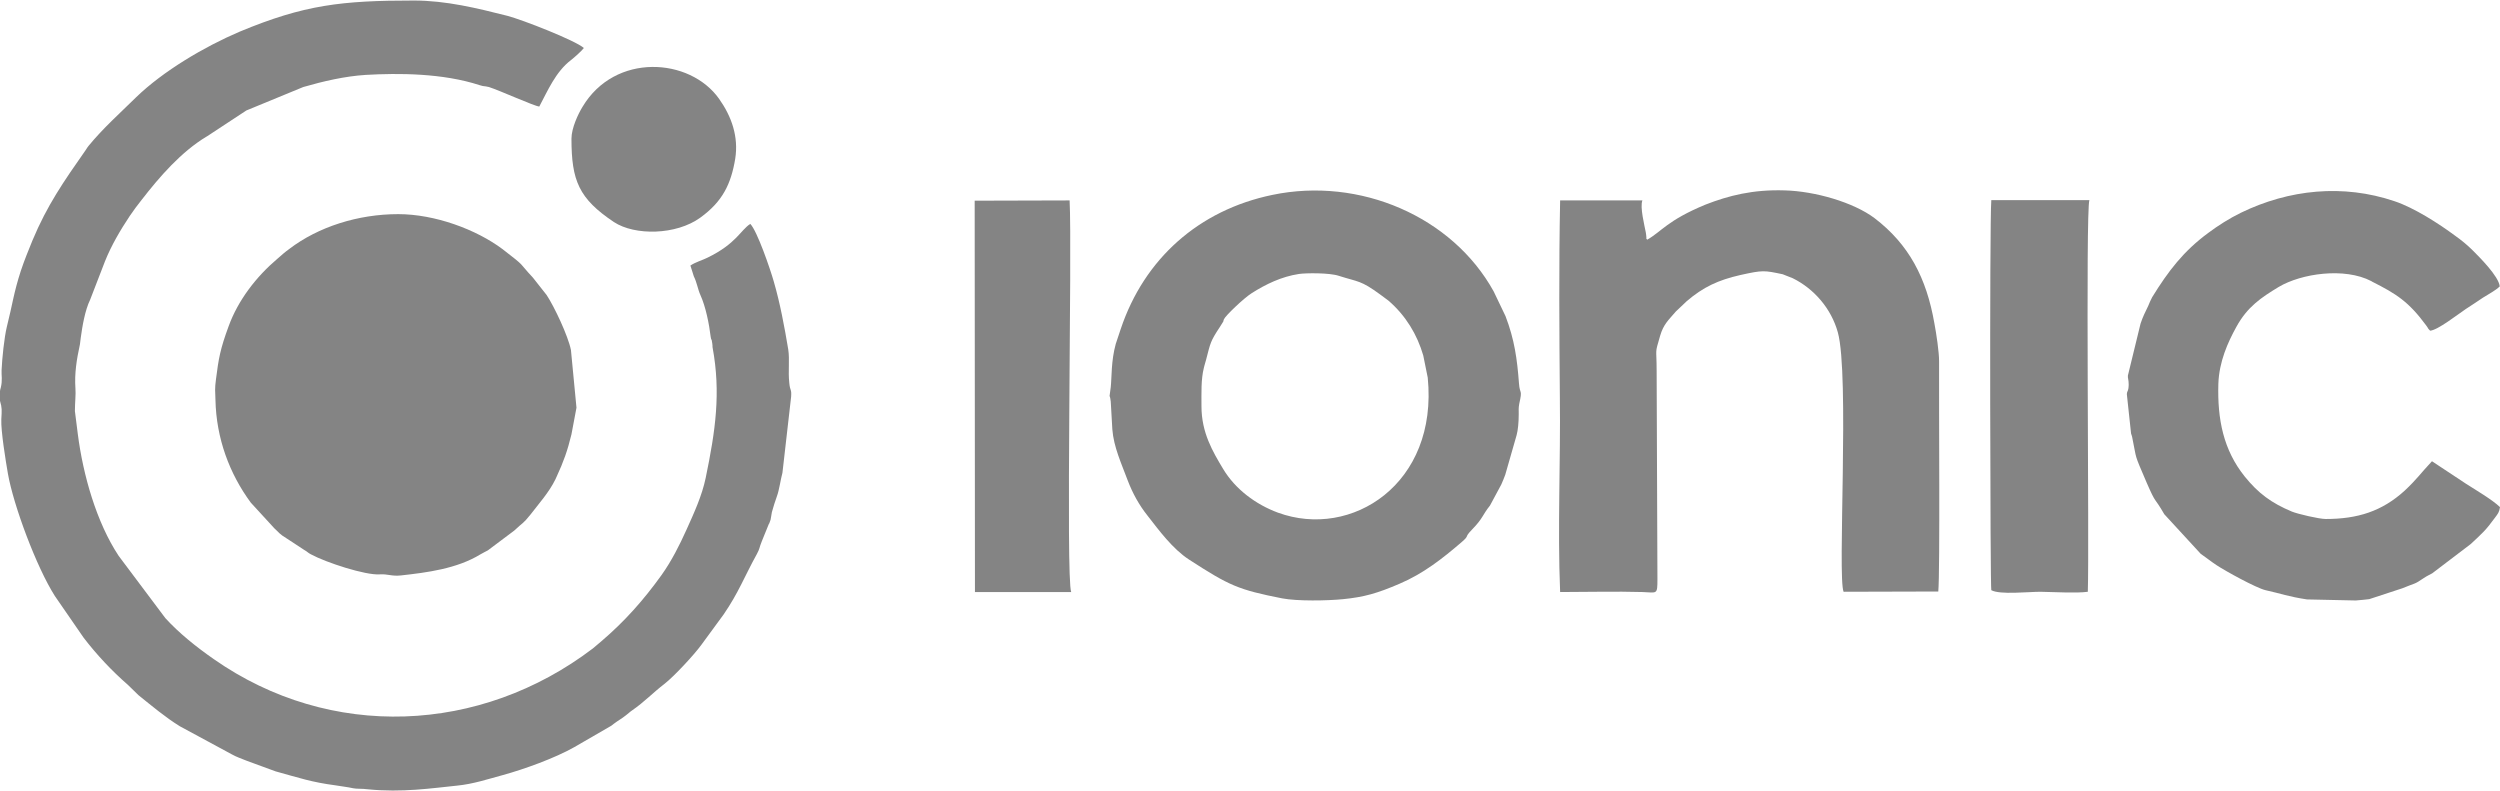
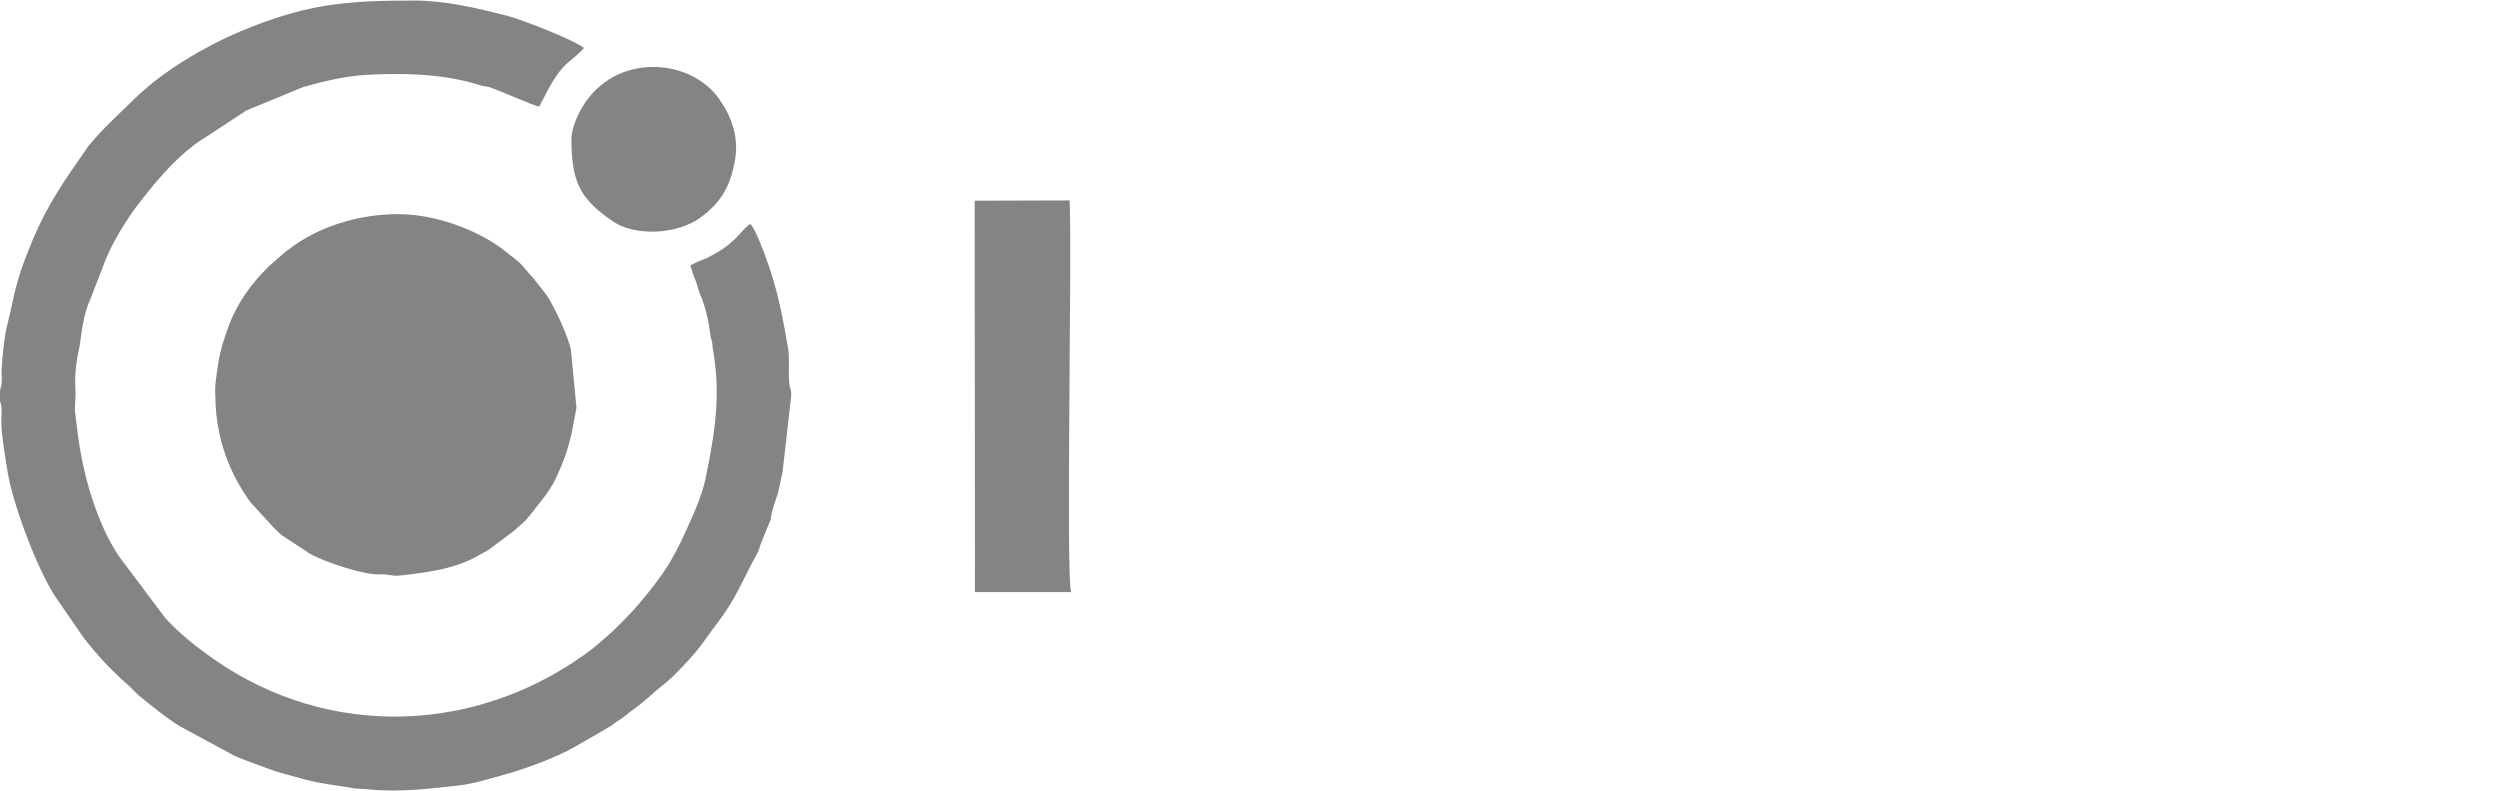
<svg xmlns="http://www.w3.org/2000/svg" version="1.1" id="Layer_1" x="0px" y="0px" viewBox="0 0 948 300" style="enable-background:new 0 0 948 300;" xml:space="preserve">
  <style type="text/css">
	.st0{fill-rule:evenodd;clip-rule:evenodd;fill:#848484;}
</style>
  <g id="Layer_x0020_1">
    <g id="_2405368509168">
      <g>
-         <path class="st0" d="M464.1,121.1c0.5-1.3,7.5-8,10.5-9.9c5.5-3.5,11.4-6.3,17.9-7.3c2.5-0.4,11.7-0.5,15.2,0.7     c7.5,2.4,8.2,1.6,15.7,7.1l3.1,2.3c6.6,5.7,10.9,12.9,13.2,20.8l1.7,8.4c4,40.3-28.9,61.4-56.8,51.2c-8.4-3.1-16.2-8.9-20.8-16.6     c-3.9-6.5-8.2-13.7-8.2-23.7c0-5.2-0.2-10.2,0.9-14.6c0-0.1,0.1-0.3,0.1-0.4c0-0.1,0.1-0.3,0.1-0.4l0.2-0.7     c0-0.1,0.1-0.3,0.1-0.4c0-0.1,0.1-0.2,0.1-0.3c0-0.1,0.1-0.3,0.1-0.4c0-0.1,0.1-0.2,0.1-0.3c0-0.1,0.1-0.3,0.1-0.4     c1.6-6.2,1.6-6.8,5.1-12.1l1.5-2.4C464.6,120.4,463.2,123.6,464.1,121.1L464.1,121.1z M575.9,157.1c0-1.7-0.1-2.3,0.2-4     c1.3-5.7,0.2-3.4-0.1-7.7c-0.7-9.3-1.7-16.6-5.1-25.5l-4.5-9.4c-15.7-28.4-50.8-43.5-83.9-36.6c-28,5.8-48.6,24.3-57.5,50.8     c-0.6,1.8-1.4,4.1-1.9,5.7c-1.8,6.5-1.5,12.7-1.9,16.4c-0.7,5.9-0.5,1.3,0,5.5l0.6,10.5c0.5,6.7,3.5,13.1,5.8,19.3     c1.9,5,4.4,9.5,7.6,13.5c4.3,5.5,9.4,12.5,15.7,16.6c15.3,9.9,18.6,11.4,35.3,14.7c5.8,1.1,17.1,0.9,23.1,0.3     c8-0.8,12.9-2.2,21.3-5.8c9.2-3.9,16.5-9.7,23.5-15.7c3.5-3,0.8-1.5,4.1-4.9c4.2-4.3,3.9-5.5,6.8-9.1l4.3-8     c0.4-0.9,1.2-2.8,1.5-3.7l4.3-15C575.6,163.2,575.9,160.2,575.9,157.1L575.9,157.1z" />
-         <path class="st0" d="M624.6,90.9c-0.8-1.3,0,0.4-0.4-2l-0.1-0.7c-0.5-2.7-2.3-9.7-1.3-12.2h-31.2c-0.5,25.5-0.3,49.8-0.1,74.6     c0.3,24.6-0.9,49.3,0.1,73.9c10.2,0,21.1-0.3,31.2,0c5.6,0.2,5.7,1.2,5.7-5l-0.3-78.6c0-9.6-0.8-6.2,1.3-13.5     c1.3-4.5,3.2-6,6-9.3l3.7-3.5c0.1-0.1,0.2-0.2,0.3-0.3c6.4-5.5,12.1-8.1,20.4-10c8.6-1.9,9-1.8,16.1-0.3l3.8,1.5     c8.1,4,14.6,11.5,17.1,20.5c4.5,16.1-0.2,93.1,2.2,98.4l35.9-0.1c0.7-7.5,0.2-71.5,0.3-87.4c0-3.4-1-10.2-1.8-14.4     c-3-17.1-9.6-29.8-22.7-39.8c-8-6-22.6-10.2-34-10.5c-12.1-0.4-21.4,2-30.1,5.4C632.2,83.6,630.1,87.8,624.6,90.9L624.6,90.9z" />
-         <path class="st0" d="M881.9,196.8c-2.5,0-10.6-1.9-12.8-2.8c-7.9-3.3-12.8-7-17.9-13.3c-8.1-10.1-10.4-21.7-10-35.2     c0.3-8.4,3.6-15.7,6.8-21.5c4.2-7.7,9.5-11.2,16.1-15.2c8.6-5.1,24.9-7.5,35.1-2.2c0,0,0.2,0.1,0.3,0.2     c9.1,4.6,13.8,7.5,20.5,16.6c1,1.3,0.3,0.8,1.5,2c2.9-0.2,10.5-6.2,13.5-8.2c2.5-1.6,4.1-2.7,6.5-4.3c2-1.3,4.8-2.7,6.4-4.3     c-0.4-3.9-7.9-11.3-10.3-13.7c-2-2-4.2-3.8-6.6-5.5c-6.2-4.6-15.5-10.6-23-13.1c-19.5-6.6-40-4.5-58.3,4.4     c-4.3,2.1-8.7,4.9-12.3,7.6c-9.4,6.9-15.2,14.5-21.3,24.4c-0.6,1.1-1,2.1-1.5,3.3c-1.1,2.3-2,4-2.9,6.7l-4.8,19.7     c-0.1,1.1,0.3,1.4,0.3,3.5c-0.1,2.9-0.6,2-0.7,3.6l1.6,14.9c0.1,0.4,0.4,1,0.5,1.8c1.8,8.6,0.4,5.1,5.4,16.8     c3.8,8.7,2.6,4.9,6.7,12l13.8,15c2.3,1.6,3.6,2.7,6,4.3c3.3,2.2,15.1,8.7,18.6,9.5c5.9,1.3,8.5,2.4,15.7,3.5l18.5,0.4     c1.9-0.2,3.9-0.3,5.1-0.5l12.5-4.1c5.3-2.2,4.4-1.3,8.2-3.9c1.5-1,2.2-1.2,3.2-1.8l14.6-11.1c4.7-4.4,5.6-5.1,9.2-10     c1.1-1.5,1.6-2,1.9-4c-2.9-2.8-9.2-6.5-12.8-8.8l-13-8.6c-4.6,4.9-5.5,6.6-10.4,11.2C903.2,193.9,894,196.8,881.9,196.8     L881.9,196.8z" />
-         <path class="st0" d="M791.7,224.4c0.6-17.9-0.9-144.5,0.6-148.5h-37.2c-0.7,9.4-0.4,147.1,0,147.9c3.3,1.8,14,0.6,18.6,0.6     C779.7,224.5,787.2,225,791.7,224.4L791.7,224.4z" />
        <path class="st0" d="M369.7,224.5l36.5,0c-2.1-4.9,0.4-129.6-0.6-148.5l-36,0.1L369.7,224.5L369.7,224.5z" />
      </g>
      <g>
        <path class="st0" d="M204.5,40.4c3.1-5.8,6.2-13.2,12-17.6c1.3-1,4.3-3.7,4.9-4.6c-3.3-2.9-23.3-10.7-29-12.2     c-11.5-2.9-23.2-5.8-35.5-5.8c-27.3,0-41.5,1.6-66,11.8C77.5,17.7,61.8,27,51.6,36.9c-6.1,6-12.5,11.7-18,18.4     c-0.4,0.5-0.6,0.8-1.1,1.6c-8.4,12-14.6,20.9-20.2,34.3c-1.5,3.7-3,7.3-4.4,11.5c-2.7,8.3-3.2,12.9-5.3,21.2     c-1,4.1-1.8,12-2,16.5c-0.1,2,0.4,3.7-0.3,6.6c-0.2,0.9-0.2,0.4-0.3,1.3l0,3.7c0.8,2.7,0.7,3.5,0.5,7c-0.2,4.4,1.7,16,2.5,20.6     c2.1,12,10.8,35.4,17.8,46.4l10.9,15.8c4.9,6.4,10.7,12.6,16.8,17.9l4,3.9c5.1,4.1,10.2,8.4,15.7,11.8L88,286.1     c1.6,0.9,3.6,1.6,5.6,2.4l10.9,4c9.1,2.5,13.6,4.1,22.7,5.3c2.3,0.4,4.4,0.6,6.7,1.1c1.3,0.3,3.4,0.1,5.6,0.4     c13,1.3,24.1-0.4,33.9-1.4c6-0.6,11.4-2.4,17.3-4c8-2.2,19.7-6.4,27.1-10.6l14-8.1c0.3-0.2,0.7-0.5,0.9-0.7     c1.7-1.3,3.1-2,4.7-3.3c1.1-0.8,1.1-1,2.4-1.9c4.4-3,8-6.8,12.2-10c3.7-2.9,11.2-11,13.9-14.7l8.5-11.6     c5.7-8.3,7.9-14.4,12.6-22.9c1.2-2.2,0.8-2.2,1.9-4.9l2.6-6.4c0-0.1,0.1-0.2,0.2-0.3l0.5-1.4c0.2-0.9,0.3-1.9,0.5-2.9     c0.5-1.8,1.3-4.4,1.9-6c0.9-2.4,1.4-6.4,2.1-8.9l3.3-28.9c0.2-3.1-0.4-1.9-0.7-5.2c-0.5-4.5,0.2-8.8-0.4-12.7     c-1.4-8.4-3.1-17.6-5.5-25.8c-1.3-4.6-6.3-19.2-8.9-21.8c-3.7,2.4-5.3,7.5-16.2,12.8c-2,1-4.6,1.7-6.5,3l1.3,4.1     c1.2,2.4,1.5,4.9,2.5,7.1c2,4.4,3.3,10.9,3.9,15.9c0.3,1.9,0.2-0.3,0.6,2.5c0.2,1.3,0,0.5,0.1,1.4c3.2,17.3,1.1,31.6-2.6,49.5     c-1.4,6.8-4.5,13.5-7.3,19.7c-2.6,5.8-5.7,11.9-9.4,17.1c-6.9,9.6-14,17.6-22.9,25.2l-3.2,2.7c-42.6,32.4-99.5,35-143.8,4     c-6.6-4.6-13.1-9.8-18.3-15.5l-17.7-23.6c-8.4-12.7-13.5-30.6-15.5-46.2l-1.1-8.7c0-3.2,0.4-6.4,0.2-8.6     c-0.4-5.8,0.5-11.1,1.6-16.2c0.2-0.7,0.2-1.7,0.4-2.9c0.6-4.4,1.6-10.5,3.6-14.6l5.6-14.5c2.4-6,5.8-11.8,9.4-17.2     c1.4-2.1,3-4.2,4.5-6.1c6.9-8.9,15-18.2,24.6-24c0.1,0,0.2-0.1,0.2-0.1l14.9-9.8L115,33c7.6-2.2,15.8-4.1,23.7-4.6     c12.4-0.7,29.1-0.7,43.2,3.9c1.9,0.6,1.4,0.2,3.5,0.7C189.5,34.3,202.7,40.3,204.5,40.4L204.5,40.4z" />
        <path class="st0" d="M151,81.2c-15.2,0-30.3,4.8-41.3,13.2c-1.8,1.3-3,2.4-4.6,3.8c-7.9,6.7-14.8,15.6-18.4,25.5     c-3.2,8.7-3.8,12.2-4.8,20.1c-0.5,3.7-0.3,4.5-0.2,7.8c0.3,14.6,5.3,28,13.4,39l8.9,9.7c2,1.8,1.8,2.1,4.6,3.8l6.7,4.4     c1.3,0.7,1.4,1.1,2.6,1.7c5.7,3.1,20.7,8,26.1,7.6c3.1-0.2,4.5,0.8,8.1,0.4c9.8-1.1,21.1-2.5,30.1-8c1.2-0.7,1.7-0.9,2.8-1.5     l10-7.5c3.5-3.3,3.2-2.4,6.1-6c3.3-4.3,7.1-8.5,9.5-13.4l0.5-1.1c2.6-5.6,4.1-9.8,5.6-16l1.9-10.1l-2.1-21.9     c-1.1-5.4-6.3-16.4-9.2-20.8l-5.2-6.6c-5.8-6.2-2.3-3.7-11.5-10.8C180.6,87,164.9,81.2,151,81.2L151,81.2z" />
        <path class="st0" d="M216.7,52.6c0,15.9,2.8,22.7,16.1,31.6c7.9,5.2,23.6,5,32.8-1.7c8.4-6.1,11.6-12.7,13.2-22.3     c1.3-8.3-1.3-15.9-6.1-22.7c-11.1-15.7-39.5-17.6-51.8,3C219.3,43.1,216.7,48.5,216.7,52.6L216.7,52.6z" />
      </g>
    </g>
  </g>
</svg>